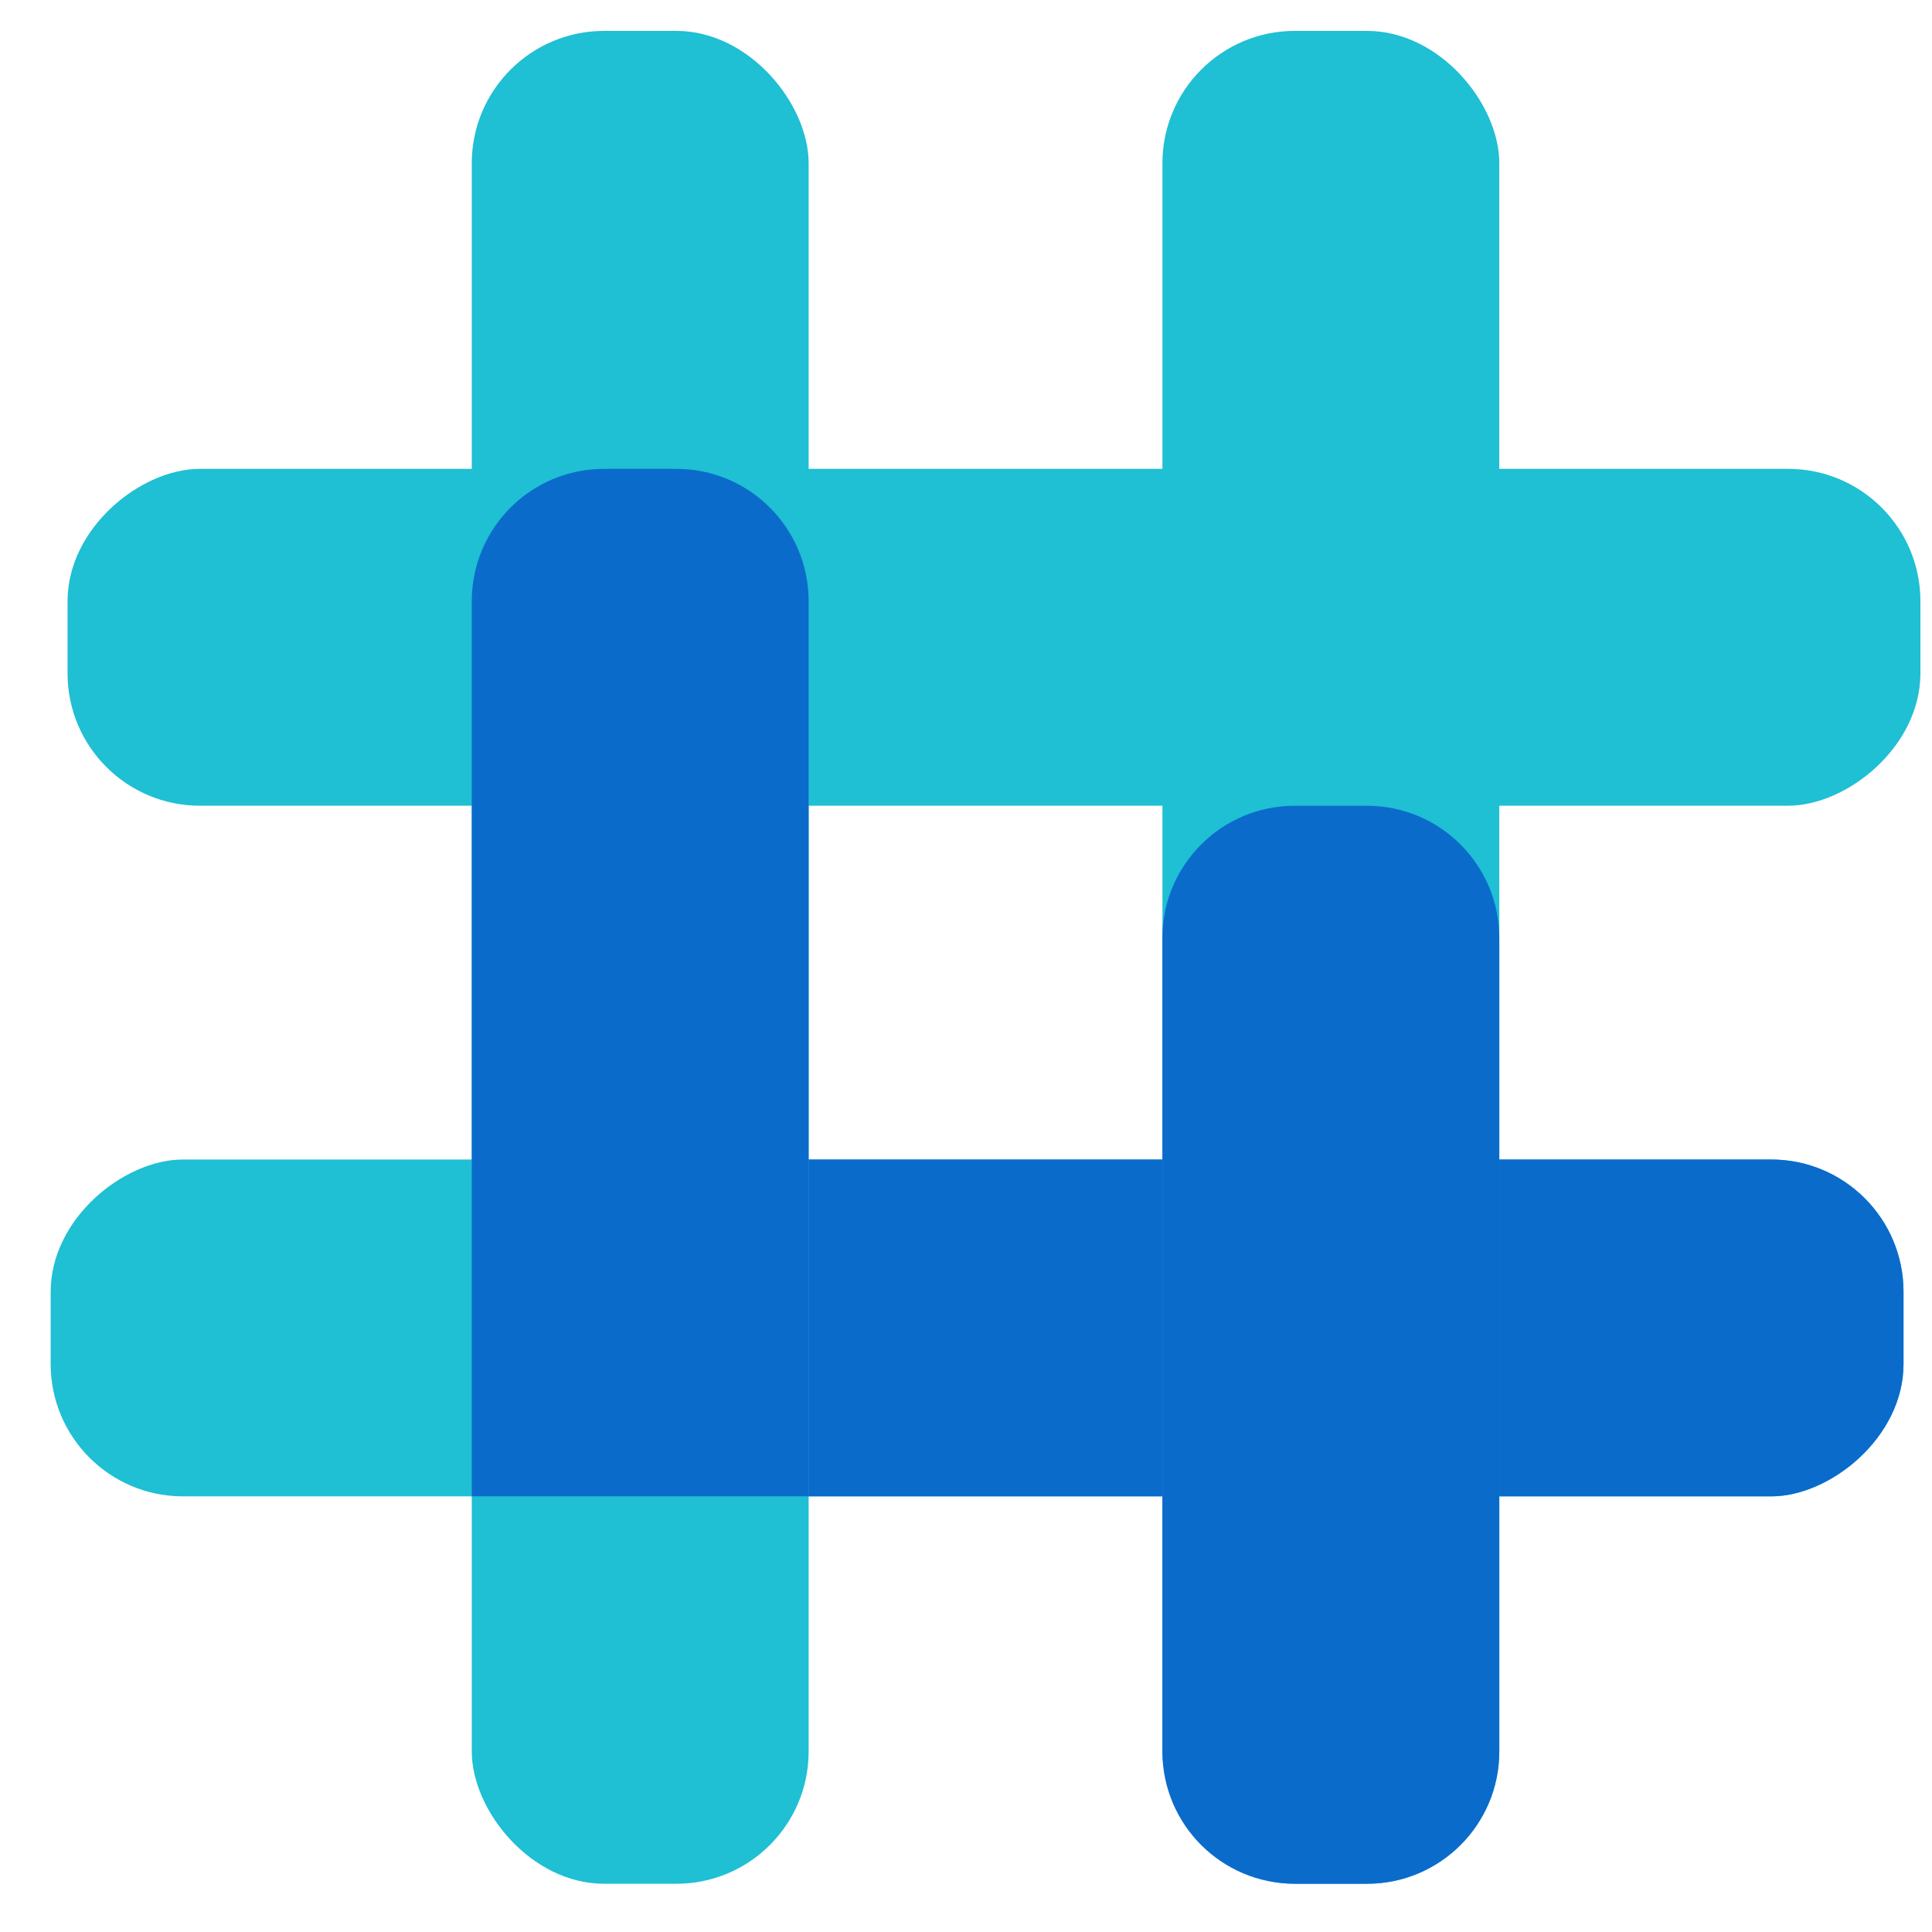
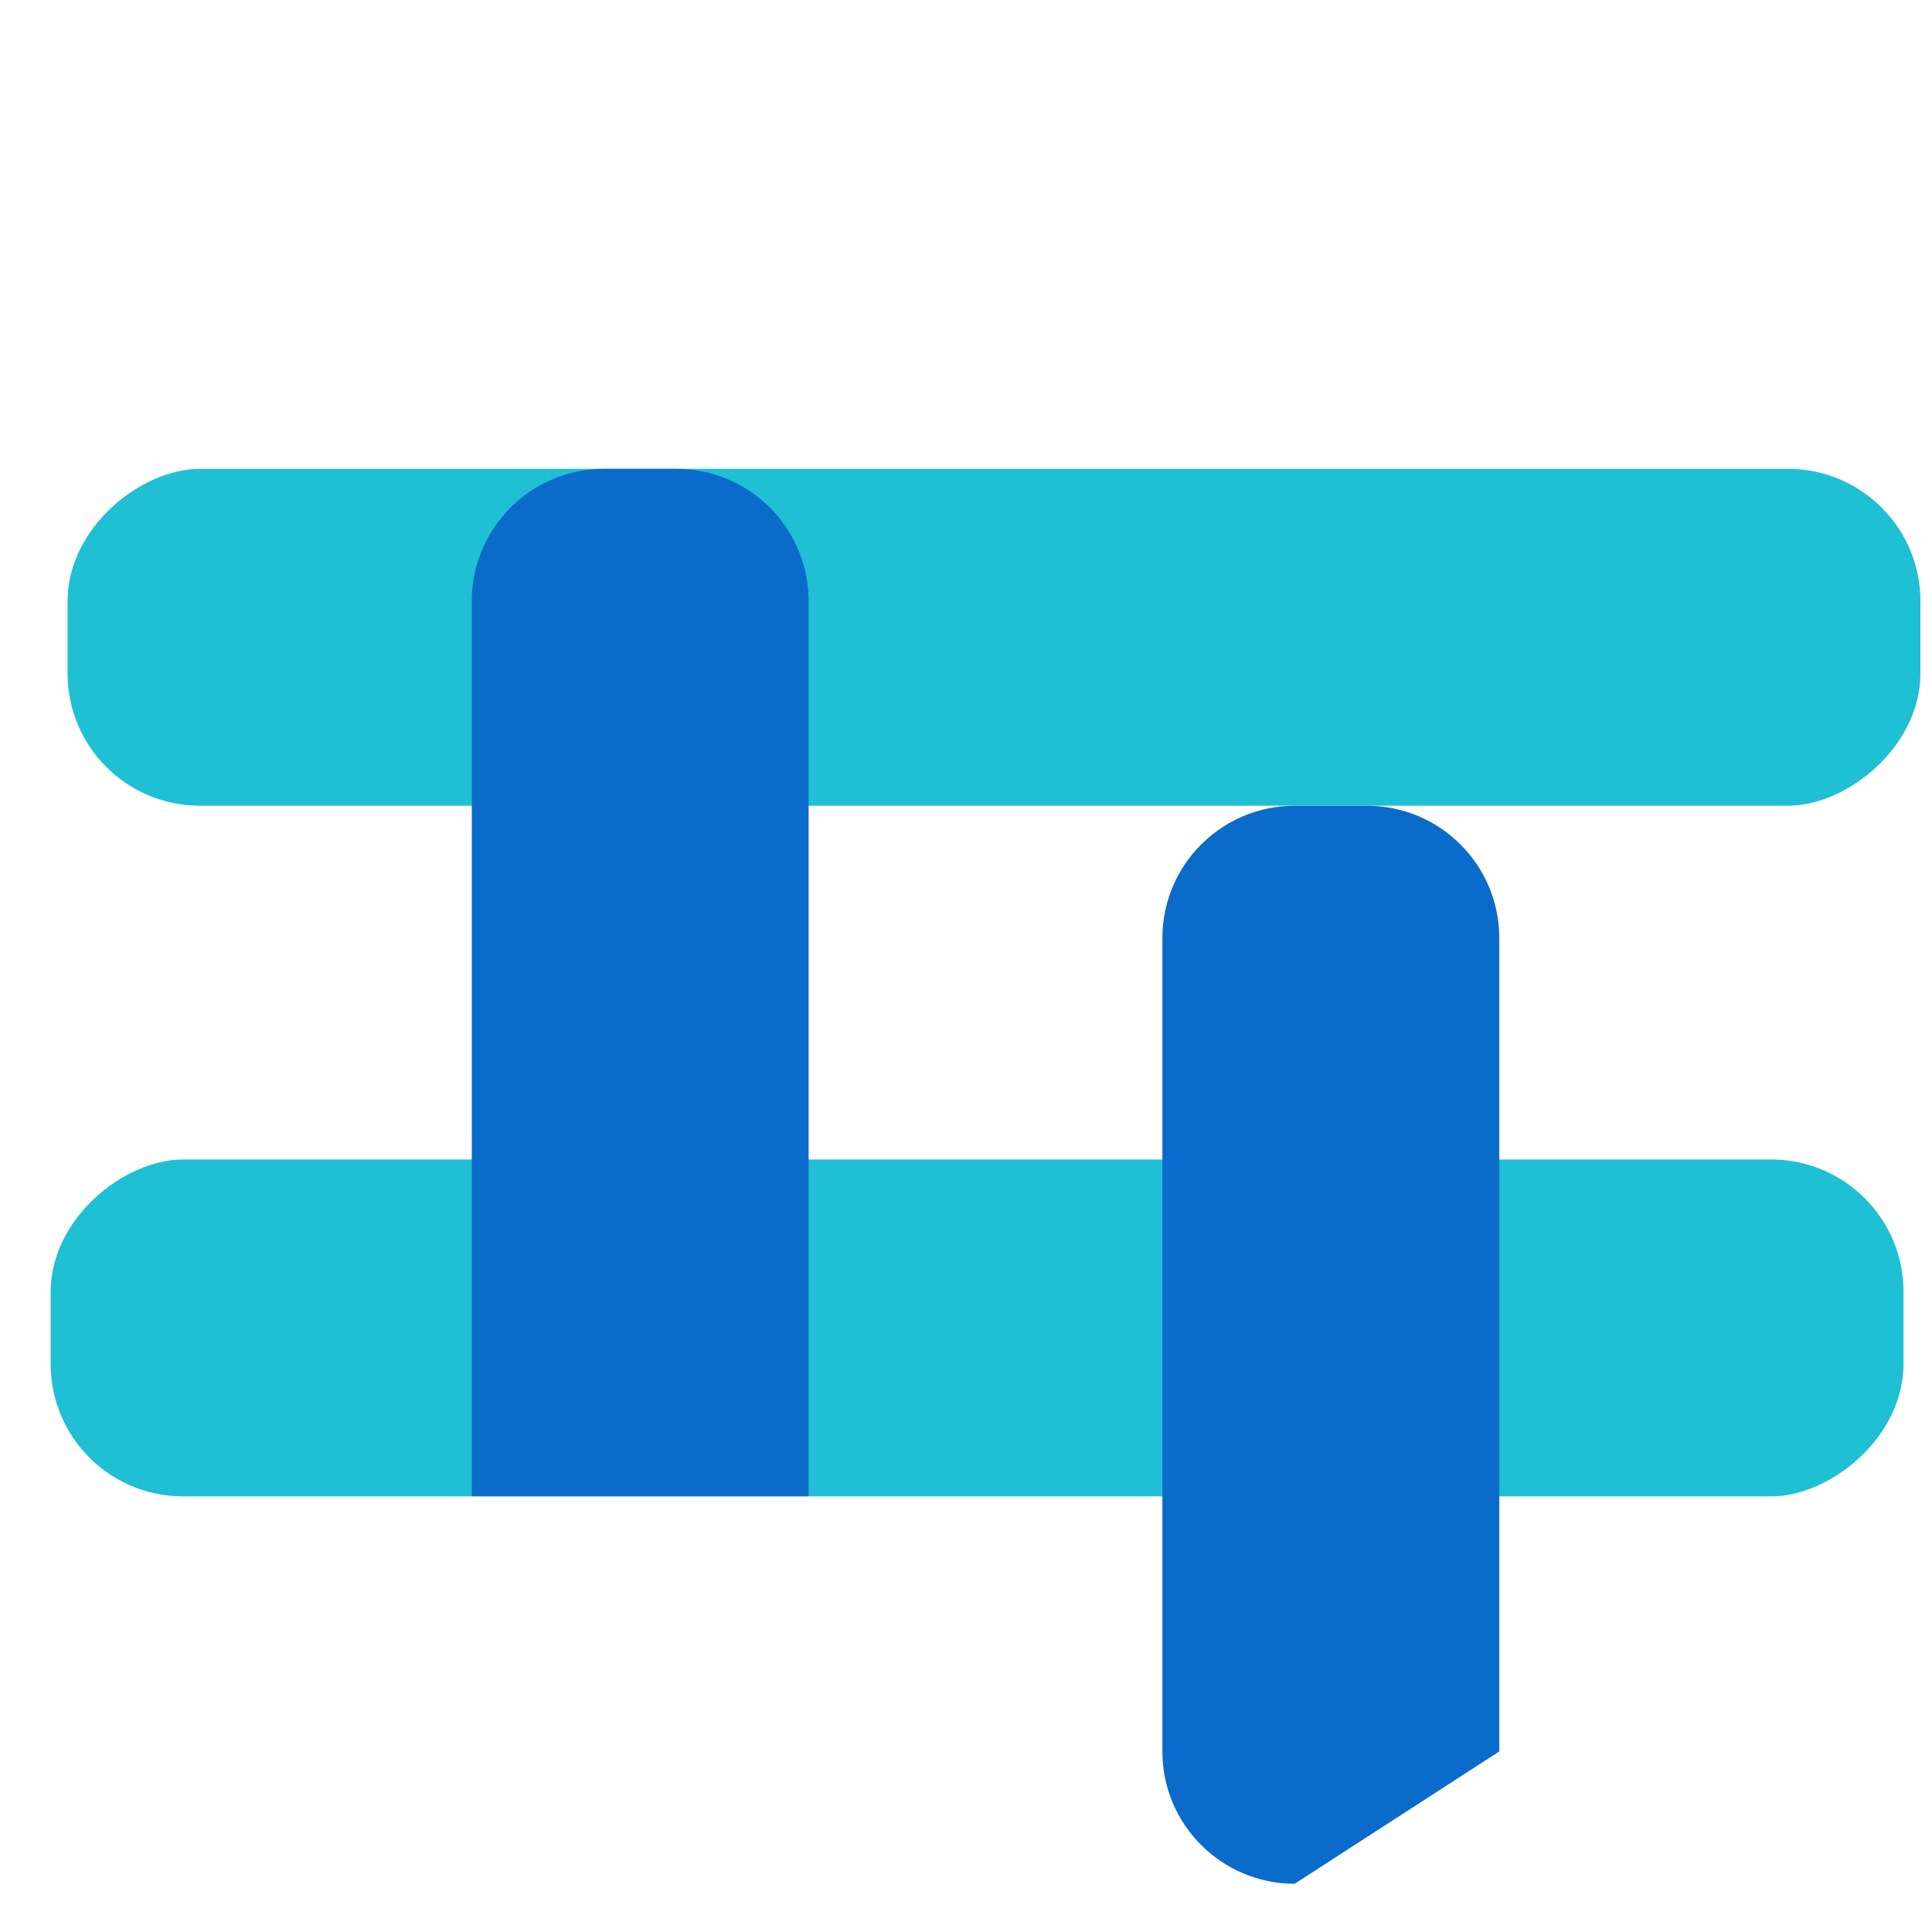
<svg xmlns="http://www.w3.org/2000/svg" width="31" height="31" viewBox="0 0 31 31" fill="none">
  <rect x="30.814" y="7.523" width="5.405" height="29.73" rx="2.123" transform="rotate(90 30.814 7.523)" fill="#1FBFD4" />
  <rect x="30.543" y="18.605" width="5.405" height="29.73" rx="2.123" transform="rotate(90 30.543 18.605)" fill="#1FBFD4" />
-   <rect x="30.543" y="18.605" width="5.405" height="21.622" rx="2.123" transform="rotate(90 30.543 18.605)" fill="#0B6BCB" />
-   <rect x="7.57" y="0.496" width="5.405" height="29.73" rx="2.123" fill="#1FBFD4" />
  <path d="M7.57 9.646C7.57 8.473 8.52 7.523 9.693 7.523H10.852C12.025 7.523 12.975 8.473 12.975 9.646V24.009H7.57V9.646Z" fill="#0B6BCB" />
-   <rect x="24.057" y="30.226" width="5.405" height="29.73" rx="2.123" transform="rotate(-180 24.057 30.226)" fill="#1FBFD4" />
-   <path d="M24.057 28.103C24.057 29.276 23.106 30.226 21.934 30.226L20.774 30.226C19.602 30.226 18.651 29.276 18.651 28.103L18.651 15.052C18.651 13.879 19.602 12.929 20.774 12.929L21.934 12.929C23.106 12.929 24.057 13.879 24.057 15.052L24.057 28.103Z" fill="#0B6BCB" />
+   <path d="M24.057 28.103L20.774 30.226C19.602 30.226 18.651 29.276 18.651 28.103L18.651 15.052C18.651 13.879 19.602 12.929 20.774 12.929L21.934 12.929C23.106 12.929 24.057 13.879 24.057 15.052L24.057 28.103Z" fill="#0B6BCB" />
</svg>